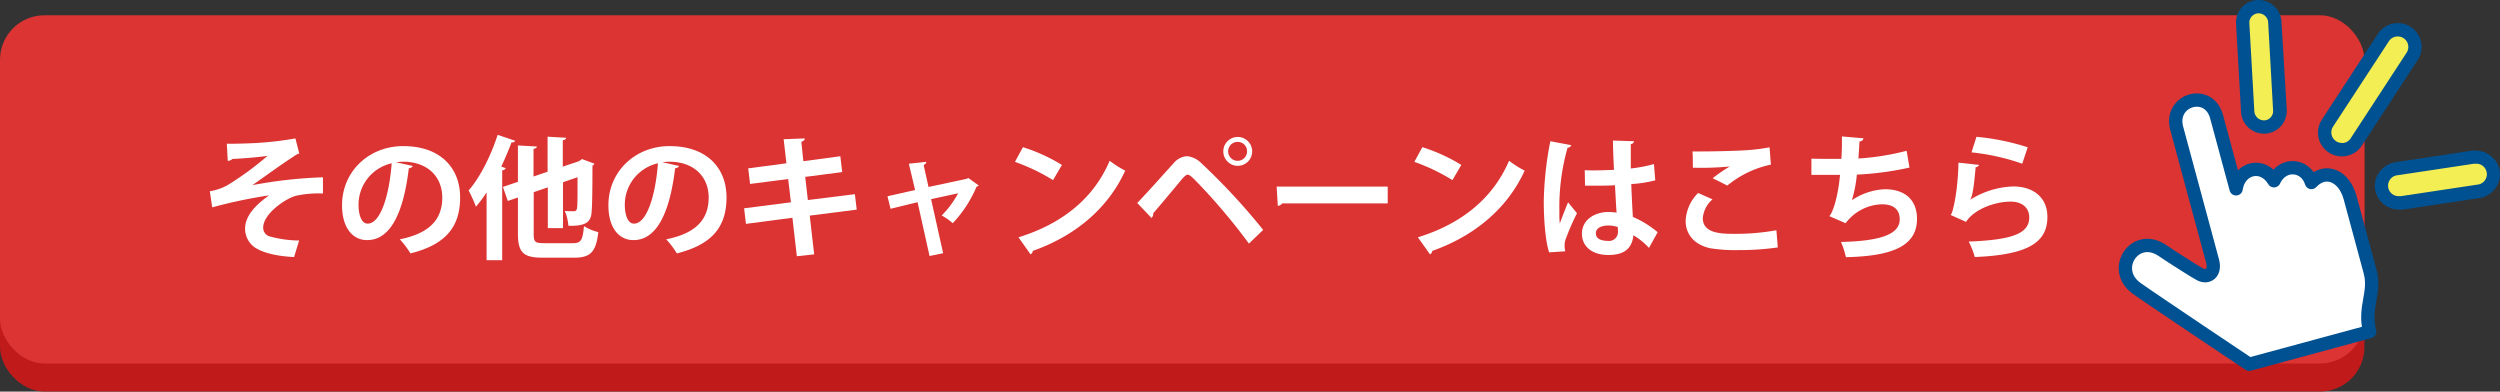
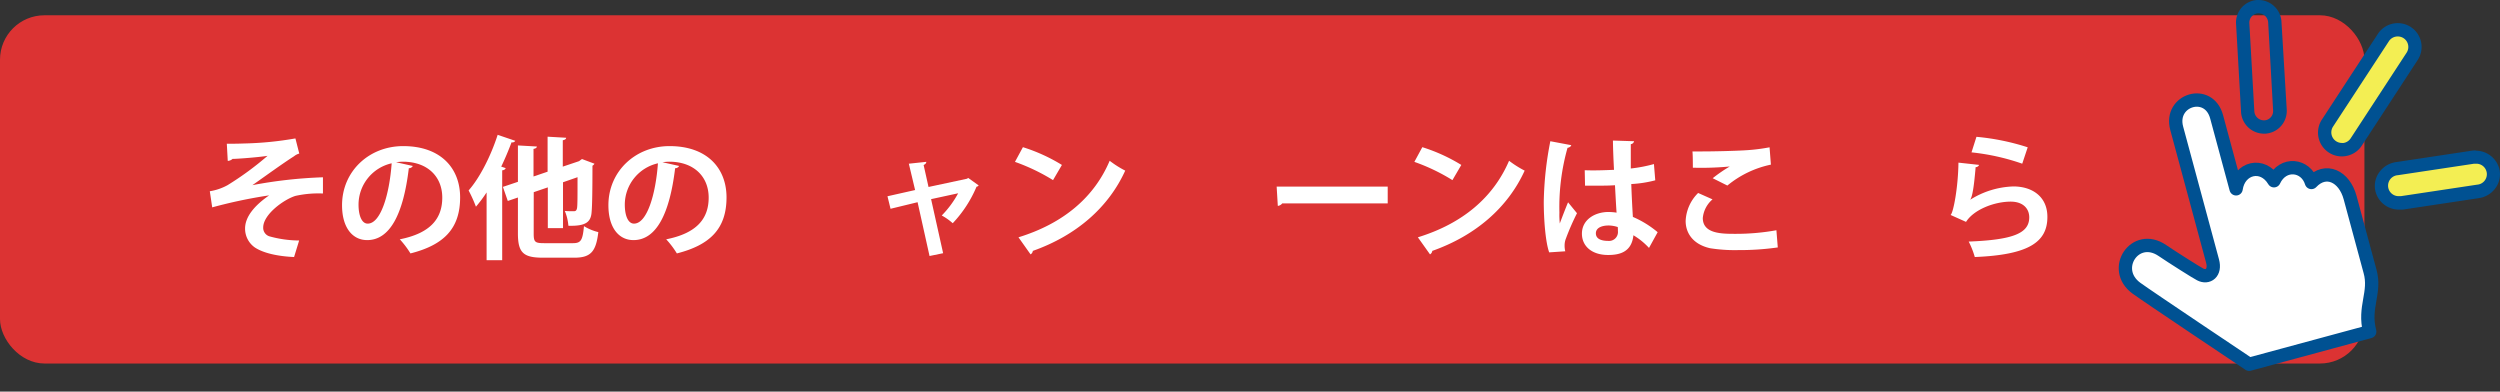
<svg xmlns="http://www.w3.org/2000/svg" viewBox="0 0 562.78 88.15">
  <rect x="0" y="0" width="562.78" height="88.15" fill="#333333" stroke="none" />
  <defs>
    <style>.cls-1{fill:#c01a1a;}.cls-2{fill:#dc3333;}.cls-3,.cls-4{fill:#fff;}.cls-4{stroke:#005192;stroke-linecap:round;stroke-linejoin:round;stroke-width:3px;}.cls-5{fill:#f3ee53;}.cls-6{fill:#005192;}</style>
  </defs>
  <g id="レイヤー_2" data-name="レイヤー 2">
    <g id="レイヤー_1-2" data-name="レイヤー 1">
-       <rect class="cls-1" y="12.55" width="532.26" height="75.59" rx="10" />
      <rect class="cls-2" y="3.44" width="532.26" height="78.39" rx="10" />
      <path class="cls-3" d="M51.06,32.36c1,0,2.25,0,3.84-.06a75.61,75.61,0,0,0,11.6-1.14l.87,3.41a3.1,3.1,0,0,0-1.17.6c-2.64,1.68-6.42,4.44-9.38,6.51A103.32,103.32,0,0,1,72.7,39.91l0,3.65a23.88,23.88,0,0,0-6.2.54c-2.61.81-7.25,4.17-7.25,7.11a2,2,0,0,0,1.43,2,25.41,25.41,0,0,0,6.66.93l-1.14,3.72c-3.51-.15-6.86-.84-8.84-2.16a5.17,5.17,0,0,1-2.19-4.26c0-2.66,2.16-5.21,5.42-7.46a110.63,110.63,0,0,0-12.82,2.7l-.54-3.63a12.22,12.22,0,0,0,4-1.37,69.16,69.16,0,0,0,9-6.6c-2.06.33-6.8.69-7.88.69a1.69,1.69,0,0,1-1.08.45Z" />
      <path class="cls-3" d="M92.93,37.36a1,1,0,0,1-.9.51c-1.22,10.25-4.22,16.18-9.38,16.18C79.39,54.05,77,51.3,77,46.2c0-7.67,6.11-13.31,13.76-13.31,8.48,0,12.82,5,12.82,11.54,0,7-3.62,10.7-11.18,12.62A20.59,20.59,0,0,0,90,53.87c6.83-1.35,9.56-4.61,9.56-9.38s-3.36-8.09-8.87-8.09a12.64,12.64,0,0,0-1.53.12Zm-4.76-.6a9.55,9.55,0,0,0-7.46,9.29c0,2.52.75,4.29,2.06,4.29C85.71,50.34,87.66,43.77,88.17,36.76Z" />
      <path class="cls-3" d="M116,31.7a.74.74,0,0,1-.84.33c-.69,1.82-1.46,3.68-2.33,5.48l1,.33c-.06.24-.3.45-.78.51V58.58h-3.51V43.32a30.82,30.82,0,0,1-2.4,3.21,32.77,32.77,0,0,0-1.65-3.66c2.49-2.81,5-7.73,6.54-12.52Zm4.14,20.88c0,1.89.27,2.16,2.34,2.16H129c1.8,0,2.16-.69,2.46-3.83a11,11,0,0,0,3.23,1.34c-.51,4.29-1.62,5.76-5.39,5.76h-7.07c-4.41,0-5.64-1.11-5.64-5.46V44.46l-2.28.78-1.1-3.17,3.38-1.14V32.74l4.26.24c0,.27-.24.45-.75.54v6.21l3.17-1.08V30.77l4.17.24c0,.3-.24.45-.75.57v5.93l3.66-1.23.66-.48,2.81,1.05a1.07,1.07,0,0,1-.45.45c0,5.3-.06,9-.18,10.28-.12,2.28-1.1,3.36-5.24,3.24a10.63,10.63,0,0,0-.81-3.33c.69.06,1.62.06,2,.06s.63-.09.75-.66.12-2.58.12-7l-3.27,1.14V51.36h-3.42V42.18l-3.17,1.08Z" />
      <path class="cls-3" d="M152.88,37.36a1,1,0,0,1-.9.51c-1.23,10.25-4.23,16.18-9.38,16.18-3.27,0-5.64-2.75-5.64-7.85,0-7.67,6.12-13.31,13.76-13.31,8.48,0,12.83,5,12.83,11.54,0,7-3.63,10.7-11.18,12.62a20.08,20.08,0,0,0-2.4-3.18c6.83-1.35,9.56-4.61,9.56-9.38s-3.36-8.09-8.87-8.09a12.64,12.64,0,0,0-1.53.12Zm-4.77-.6a9.56,9.56,0,0,0-7.46,9.29c0,2.52.75,4.29,2.07,4.29C145.65,50.34,147.6,43.77,148.11,36.76Z" />
-       <path class="cls-3" d="M182.28,48.54l1,8.72-3.9.42-1-8.66L167.92,50.4l-.41-3.51,10.54-1.35-.63-5.24-8.57,1.11-.42-3.51,8.6-1.14-.62-5.42,4.76-.18c0,.3-.21.6-.78.75l.45,4.37,8.33-1.11.42,3.57-8.33,1.08.6,5.21,10.58-1.32.42,3.48Z" />
      <path class="cls-3" d="M220.31,41.74a.69.69,0,0,1-.48.29,27.4,27.4,0,0,1-5.36,8.22A13.07,13.07,0,0,0,212,48.51a22.06,22.06,0,0,0,3.69-5l-6.09,1.32L212.31,57l-3.06.63-2.69-12.11L200.47,47l-.69-2.82L206,42.78l-1.41-5.93,3.93-.42c0,.33-.24.54-.6.72l1.1,4.94,8.64-1.85.3-.18Z" />
      <path class="cls-3" d="M230.27,33.13a39,39,0,0,1,8.78,4l-2,3.42a44,44,0,0,0-8.57-4.11Zm-1,20.29c10.1-3.11,17.05-9,20.53-17.23a22.17,22.17,0,0,0,3.5,2.22c-3.71,8.18-10.88,14.56-20.8,18.07a1,1,0,0,1-.51.78Z" />
-       <path class="cls-3" d="M256,45.69c2.19-2.22,6.3-6.89,8.24-9a4.23,4.23,0,0,1,3-1.53,5.31,5.31,0,0,1,3.21,1.59,143.58,143.58,0,0,1,13.9,15l-3.2,3.09a134.86,134.86,0,0,0-12.44-14.62c-.63-.57-1-.9-1.35-.9s-.69.36-1.23.93c-1,1.2-4.64,5.6-6.53,7.76a1.18,1.18,0,0,1-.39,1.05Zm22.63-14.86a3.25,3.25,0,0,1,0,6.5,3.25,3.25,0,1,1,0-6.5Zm2.1,3.23a2.1,2.1,0,0,0-2.1-2.12,2.13,2.13,0,1,0,2.1,2.12Z" />
      <path class="cls-3" d="M287.39,42h25v3.78H288.65a1.45,1.45,0,0,1-1,.57Z" />
      <path class="cls-3" d="M320.18,33.13a38.84,38.84,0,0,1,8.78,4l-2,3.42a43.44,43.44,0,0,0-8.57-4.11Zm-1,20.29c10.1-3.11,17-9,20.53-17.23a22.71,22.71,0,0,0,3.51,2.22c-3.72,8.18-10.88,14.56-20.8,18.07a1,1,0,0,1-.51.78Z" />
      <path class="cls-3" d="M348.74,56.81c-.83-2.31-1.22-7.34-1.22-11.45A75.8,75.8,0,0,1,349,31.79l4.71.89c-.06.3-.45.54-.84.6a49,49,0,0,0-1.83,14.57,18.18,18.18,0,0,0,.09,2.46c.42-1.17,1.38-3.63,1.86-4.77L355,48a54.28,54.28,0,0,0-2.49,5.69,4.16,4.16,0,0,0-.3,1.59,5.17,5.17,0,0,0,.15,1.29Zm8-18.49c2.18.09,4.4,0,6.59-.09-.12-2.34-.21-4.38-.24-6.59l4.76.15a.83.83,0,0,1-.74.66l0,5.48a32.26,32.26,0,0,0,5.21-1l.3,3.66a26.57,26.57,0,0,1-5.4.84c.09,2.69.24,5.45.36,7.4a22.2,22.2,0,0,1,5.58,3.44l-1.95,3.54a15.69,15.69,0,0,0-3.51-2.85c-.39,3.81-3.14,4.44-5.69,4.44-3.69,0-5.9-2-5.9-4.8,0-3.14,2.9-4.88,6-4.88a12.84,12.84,0,0,1,1.8.15c-.12-1.59-.24-4-.36-6.17-.87.06-1.92.09-2.58.09h-4.16Zm7.46,12.8a6.82,6.82,0,0,0-2.07-.36c-1.47,0-2.88.48-2.88,1.76s1.26,1.71,2.79,1.71A2,2,0,0,0,364.21,52,8.25,8.25,0,0,0,364.18,51.12Z" />
      <path class="cls-3" d="M400.2,55.7a61.69,61.69,0,0,1-9,.6,35.31,35.31,0,0,1-6.23-.42c-3.87-.87-5.51-3.42-5.51-6.14a9.4,9.4,0,0,1,2.81-6.3l3.24,1.44a6.28,6.28,0,0,0-2.19,4.2c0,3.56,4.32,3.56,7.34,3.56a51.21,51.21,0,0,0,9.23-.81ZM385.55,40.12a32.13,32.13,0,0,1,3.84-2.64v0a68.93,68.93,0,0,1-8.31.27c0-.9,0-2.82-.09-3.66.54,0,1.26,0,2.07,0,3,0,7.4-.12,9.5-.24a42.32,42.32,0,0,0,5.79-.69l.3,3.9a22.68,22.68,0,0,0-9.8,4.71Z" />
-       <path class="cls-3" d="M429.85,37.72A68.44,68.44,0,0,1,418,39.31a29.09,29.09,0,0,1-1.11,5.75,14.35,14.35,0,0,1,7.46-2.46c4.14,0,7.19,2.1,7.19,6.69,0,6.17-5.72,8.39-16,8.6a19,19,0,0,0-1.11-3.42c8.48-.21,13.22-1.56,13.22-5.09,0-2.16-1.32-3.39-4-3.39a10.56,10.56,0,0,0-8.18,4.26l-3.66-1.59c.9-1,2-4.71,2.4-9.29h-6.44V35.71c1.38.06,4.58.06,6.74.06.12-1.56.15-3.38.12-5.06l4.86.42c-.09.51-.45.66-.9.72-.06,1.28-.15,2.66-.24,3.83a56.51,56.51,0,0,0,10.85-1.74Z" />
      <path class="cls-3" d="M445.52,37.12a.84.84,0,0,1-.78.51c-.36,4.17-.69,6.56-1.23,7.34h0a19.28,19.28,0,0,1,9.73-3c4.38,0,7.68,2.42,7.65,6.89,0,5.72-4.35,8.51-16.34,9a19.7,19.7,0,0,0-1.37-3.48c10-.39,13.6-1.86,13.63-5.42,0-2.13-1.53-3.57-4.17-3.57-3.71,0-8.33,1.8-10.06,4.56l-3.48-1.56c.63-.48,1.71-6.3,1.77-11.78Zm-.6-6.32a52.7,52.7,0,0,1,11.54,2.36l-1.23,3.69a50.48,50.48,0,0,0-11.42-2.55Z" />
      <path class="cls-4" d="M533.45,74.65,506.31,82s-23-15.38-25.41-17.15c-5.8-4.28-.27-12.64,5.87-8.46,2.31,1.57,7.74,5,8.49,5.37,1.77.94,3.54-.34,2.81-3L490,28.87c-1.73-6.43,7.26-9.14,9-2.53l4.37,16.17c.69-4.76,6-6.07,8.53-1.82,2-4.29,7.19-3.65,8.43.39,3.2-3.4,7.4-1.43,8.71,3.41l4.48,16.58C534.88,65.87,532,69.14,533.45,74.65Z" />
-       <path class="cls-5" d="M509.62,28.6A3.68,3.68,0,0,1,506,25.22L504.86,5.37a3.61,3.61,0,0,1,.87-2.63,3.54,3.54,0,0,1,2.47-1.23h.24a3.68,3.68,0,0,1,3.64,3.38l1.12,19.84a3.6,3.6,0,0,1-2.08,3.55,3.66,3.66,0,0,1-1.25.32Z" />
      <path class="cls-6" d="M508.44,3a2.18,2.18,0,0,1,2.15,2l1.11,19.81a2.1,2.1,0,0,1-1.21,2.1,1.91,1.91,0,0,1-.72.18h-.15a2.17,2.17,0,0,1-2.14-2l-1.12-19.8A2.11,2.11,0,0,1,508.3,3h.14m0-3h-.34a5.08,5.08,0,0,0-4.73,5.48l1.12,19.77v.08a5.19,5.19,0,0,0,5.13,4.76H510a5.37,5.37,0,0,0,1.77-.45,5.14,5.14,0,0,0,3-5L513.58,4.83V4.76A5.2,5.2,0,0,0,508.44,0Z" />
      <path class="cls-5" d="M527.19,33.71a3.92,3.92,0,0,1-2.12-.63A3.88,3.88,0,0,1,524,27.72L536.51,8.46A3.87,3.87,0,1,1,543,12.69L530.43,32a3.88,3.88,0,0,1-2.6,1.71A4.6,4.6,0,0,1,527.19,33.71Z" />
      <path class="cls-6" d="M539.75,8.21a2.36,2.36,0,0,1,2,3.66L529.17,31.13a2.36,2.36,0,0,1-1.59,1.05,2.56,2.56,0,0,1-.39,0,2.38,2.38,0,0,1-2-3.67L537.77,9.28a2.34,2.34,0,0,1,2-1.07m0-3h0a5.34,5.34,0,0,0-4.49,2.43L522.69,26.91a5.36,5.36,0,0,0,4.5,8.3,5.24,5.24,0,0,0,.88-.08,5.31,5.31,0,0,0,3.61-2.36l12.57-19.26a5.36,5.36,0,0,0-4.5-8.3Z" />
      <path class="cls-5" d="M540.11,45.68a3.91,3.91,0,0,1-3.94-3.26,3.74,3.74,0,0,1,.7-2.83A4.07,4.07,0,0,1,539.55,38l17.12-2.58a4.21,4.21,0,0,1,.62,0,4,4,0,0,1,4,3.26,3.8,3.8,0,0,1-.7,2.82,4,4,0,0,1-2.69,1.61l-17.12,2.58-.16,0Z" />
      <path class="cls-6" d="M557.29,36.86a2.36,2.36,0,0,1,.34,4.71l-17.12,2.58h-.11l-.29,0a2.36,2.36,0,0,1-.33-4.71l17.12-2.58a2.56,2.56,0,0,1,.39,0m0-3a6,6,0,0,0-.85.06L539.33,36.5a5.54,5.54,0,0,0-3.67,2.2,5.22,5.22,0,0,0-1,3.95,5.41,5.41,0,0,0,5.42,4.53,4.21,4.21,0,0,0,.62,0l.22,0,17.12-2.58a5.58,5.58,0,0,0,3.68-2.21,5.25,5.25,0,0,0,1-3.94,5.48,5.48,0,0,0-5.43-4.53Z" />
    </g>
  </g>
</svg>